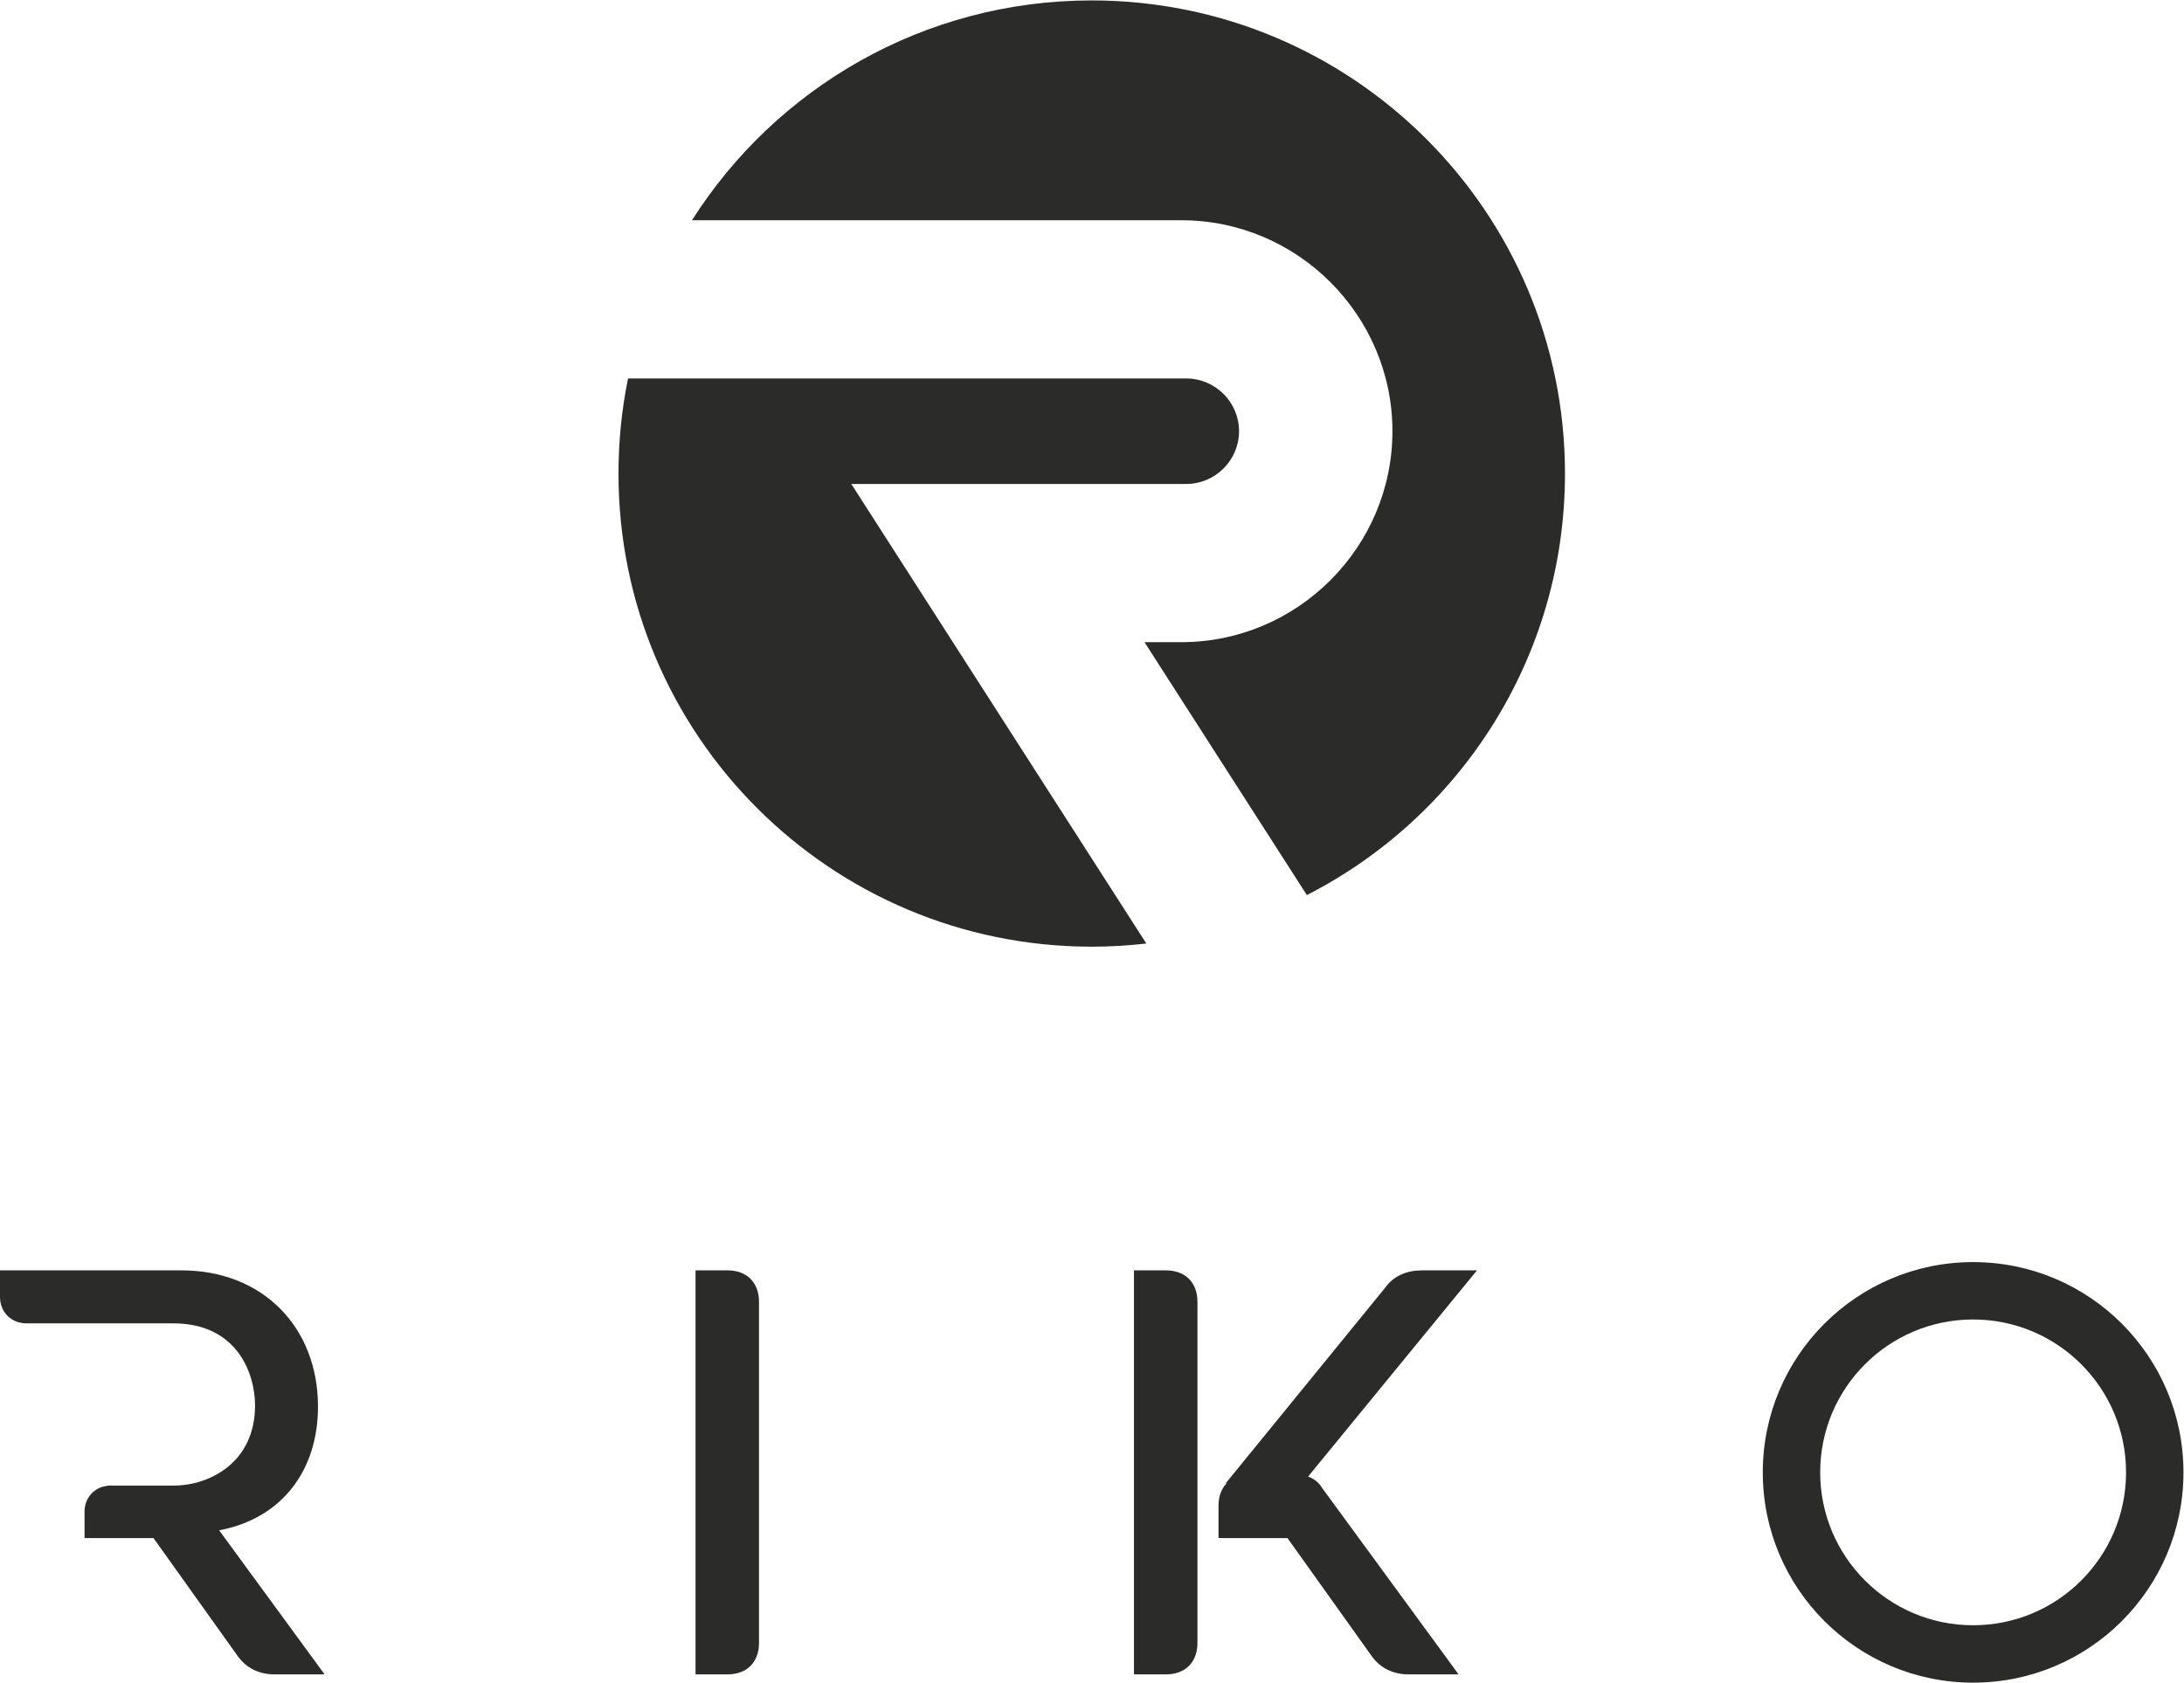
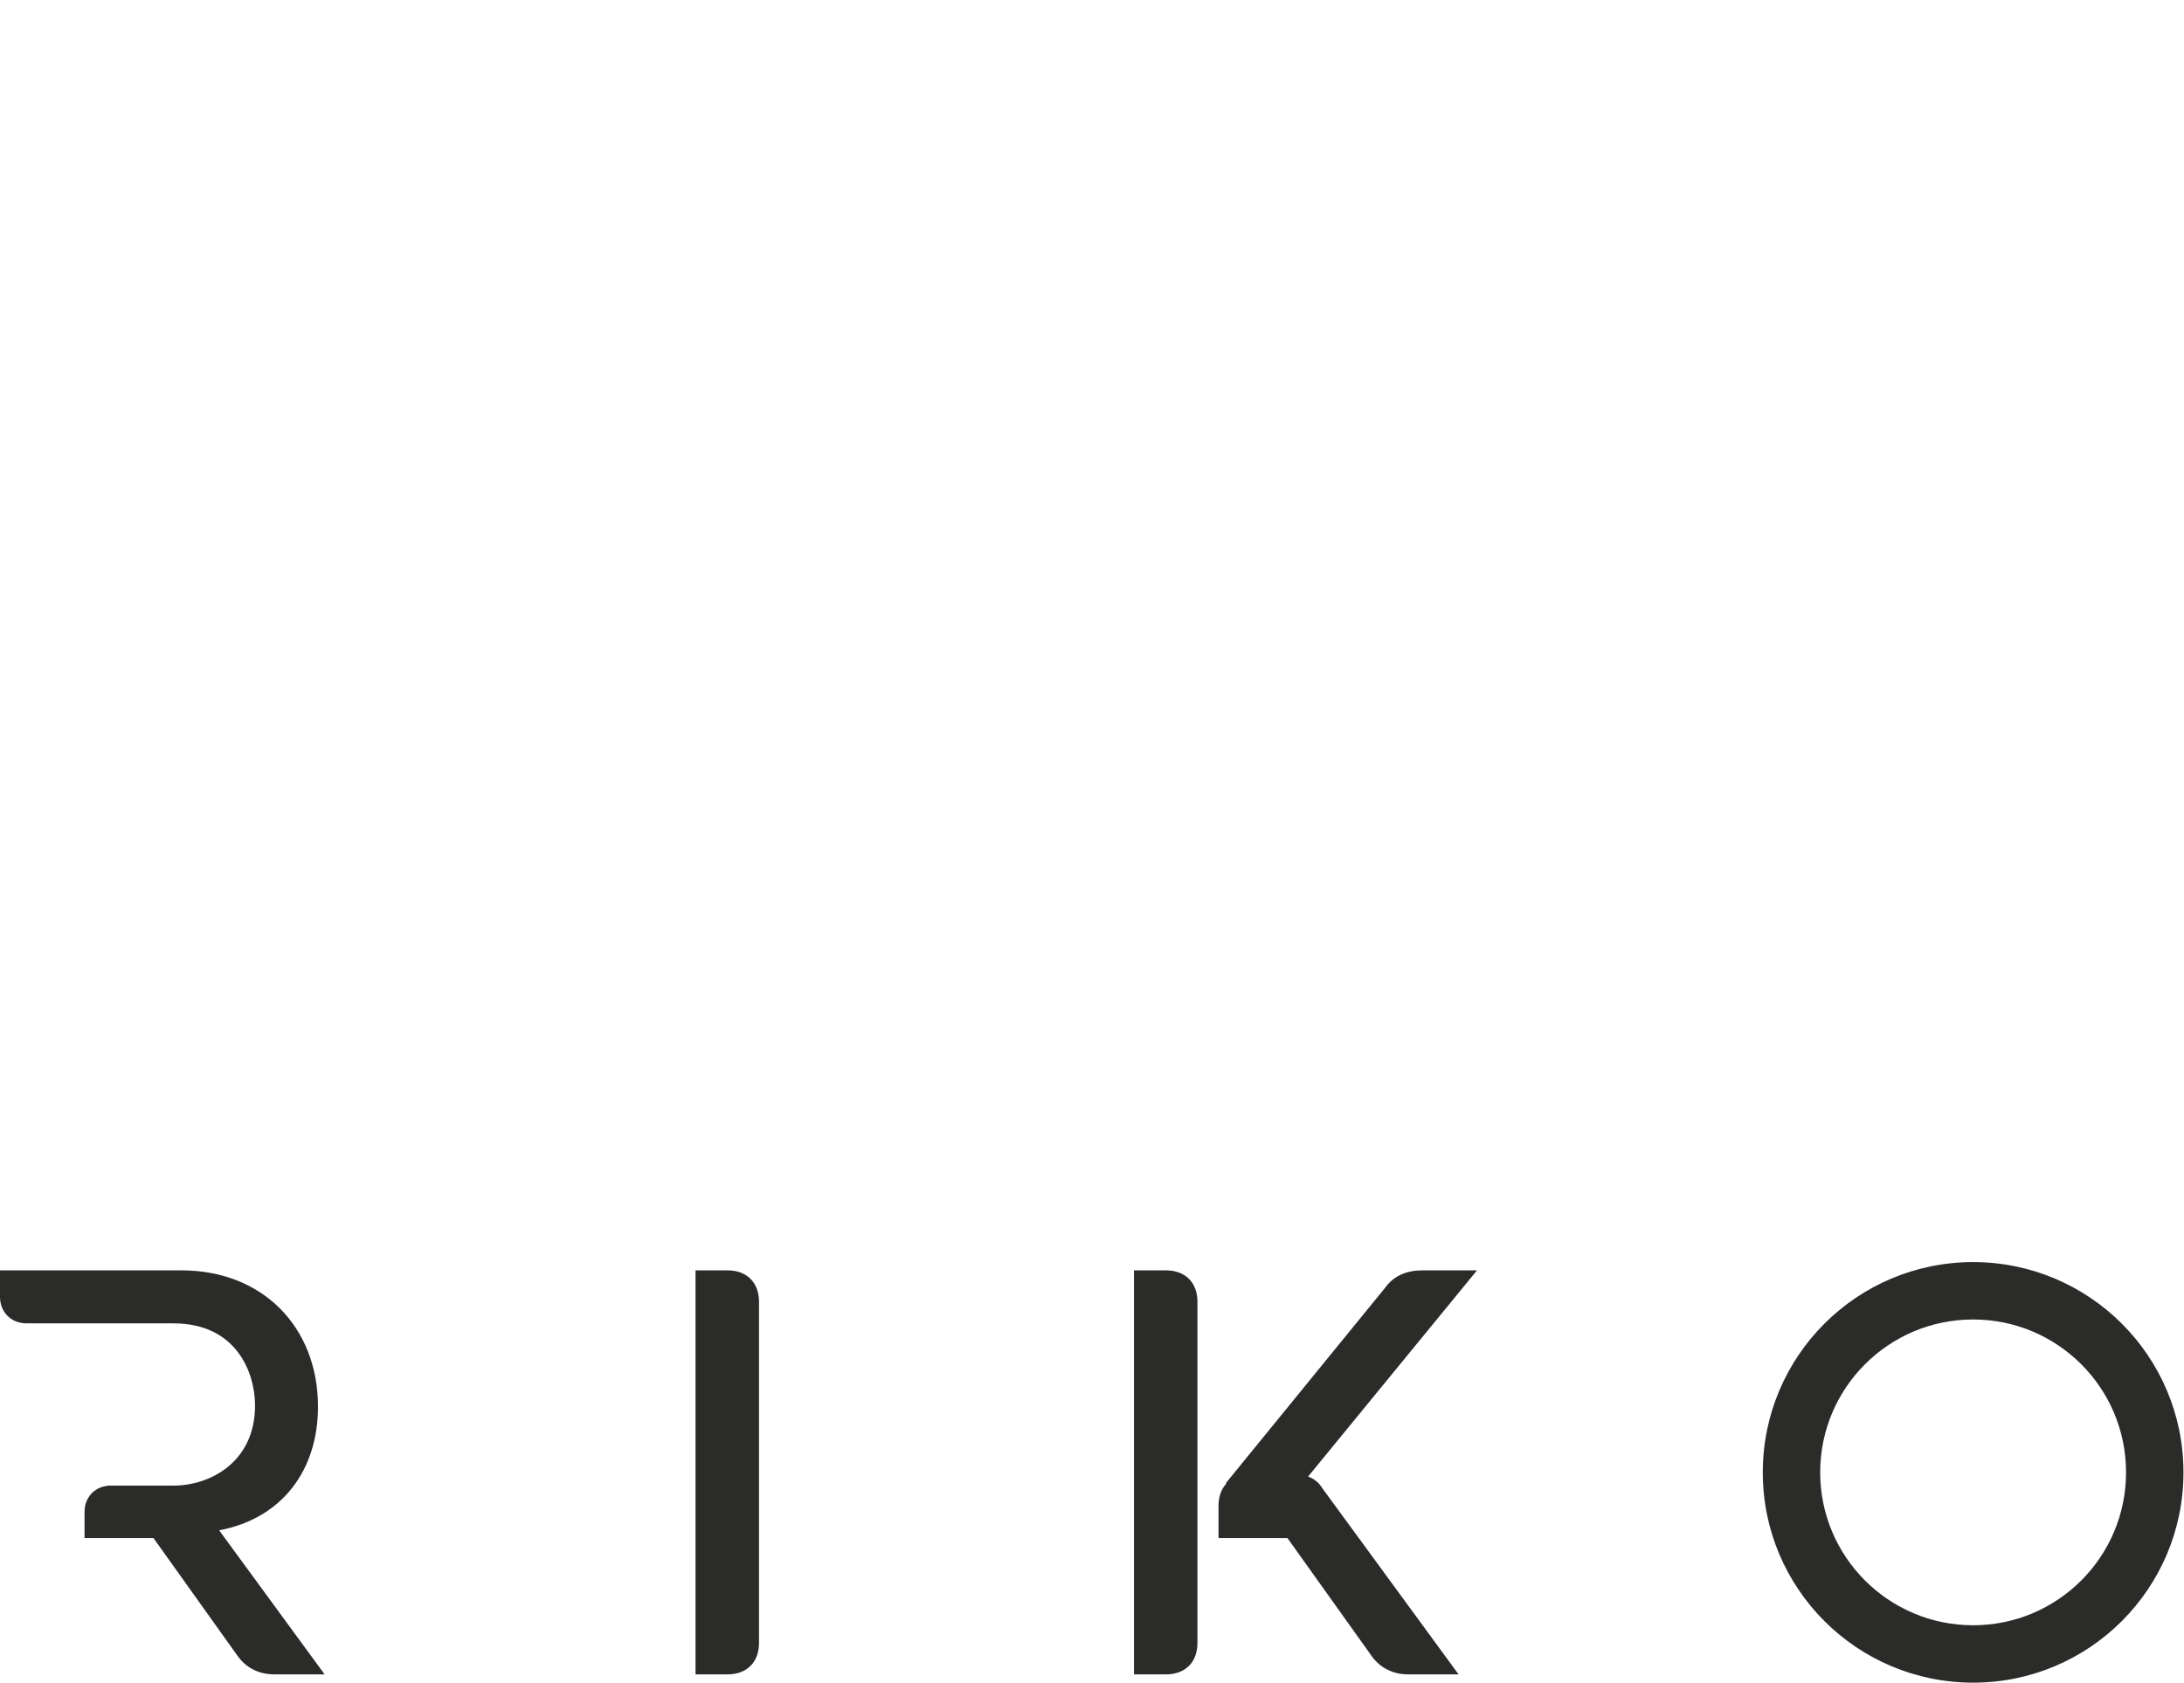
<svg xmlns="http://www.w3.org/2000/svg" viewBox="0 0 392.353 302.363" height="302.363" width="392.353" xml:space="preserve" id="svg2" version="1.1">
  <defs id="defs6">
    <clipPath id="clipPath18">
      <path id="path16" d="M 0,226.772 H 294.265 V 0 H 0 Z" />
    </clipPath>
  </defs>
  <g transform="matrix(1.333,0,0,-1.333,0,302.363)" id="g10">
    <g id="g12">
      <g clip-path="url(#clipPath18)" id="g14">
        <g transform="translate(147.133,226.772)" id="g20">
-           <path id="path22" style="fill:#2b2b2a;fill-opacity:1;fill-rule:evenodd;stroke:none" d="m 0,0 c 35.224,0 63.78,-28.555 63.78,-63.779 0,-24.785 -14.137,-46.268 -34.787,-56.824 L 7.111,-86.509 h 4.977 c 15.641,0 28.437,12.796 28.437,28.437 v 0 c 0,15.64 -12.796,28.437 -28.437,28.437 H -53.877 C -42.564,-11.823 -22.664,0 0,0 m 7.358,-127.134 c -2.415,-0.278 -4.869,-0.425 -7.358,-0.425 -35.224,0 -63.779,28.555 -63.779,63.78 0,4.39 0.443,8.676 1.288,12.816 h 75.236 c 3.91,0 7.109,-3.199 7.109,-7.109 v 0 c 0,-3.911 -3.198,-7.109 -7.109,-7.109 h -45.149 l 13.689,-21.328 z" />
-         </g>
+           </g>
        <g transform="translate(9.574,48.434)" id="g24">
          <path id="path26" style="fill:#2b2b2a;fill-opacity:1;fill-rule:nonzero;stroke:none" d="m 0,0 h 13.788 c 8.555,0 11.011,-6.696 11.011,-11.085 0,-7.574 -6.003,-10.775 -10.982,-10.788 H 5.354 5.33 4.918 v -0.023 C 3.106,-22.094 1.82,-23.517 1.82,-25.407 v -3.535 h 9.29 l 11.308,-15.846 c 1.19,-1.711 2.976,-2.53 4.985,-2.53 h 6.77 l -14.21,19.419 c 8.63,1.637 13.318,8.258 13.318,16.665 0,10.788 -7.515,18.377 -18.377,18.377 H 10.222 0 -9.574 V 3.572 c 0,-2.06 1.511,-3.571 3.571,-3.571 l 6.003,0 z" />
        </g>
        <g transform="translate(161.381,27.082)" id="g28">
          <path id="path30" style="fill:#2b2b2a;fill-opacity:1;fill-rule:nonzero;stroke:none" d="m 0,0 v 24.254 c 0,2.605 -1.637,4.241 -4.241,4.241 h -4.315 v -54.461 h 4.315 c 2.604,0 4.241,1.637 4.241,4.241 z m 14.913,0.702 22.76,27.793 h -7.44 c -2.009,0 -3.795,-0.744 -4.91,-2.307 L 3.81,-0.207 3.936,-0.202 C 3.23,-0.935 2.838,-1.977 2.838,-3.252 V -7.567 H 2.971 L 2.928,-7.589 h 9.2 l 11.308,-15.847 c 1.191,-1.711 2.976,-2.53 4.985,-2.53 h 6.771 l -18.37,25.102 c -0.431,0.727 -1.081,1.261 -1.909,1.566" />
        </g>
        <g transform="translate(265.918,56.693)" id="g32">
          <path id="path34" style="fill:#2b2b2a;fill-opacity:1;fill-rule:evenodd;stroke:none" d="m 0,0 c 15.656,0 28.347,-12.691 28.347,-28.347 0,-15.655 -12.691,-28.346 -28.347,-28.346 -15.655,0 -28.347,12.691 -28.347,28.346 C -28.347,-12.691 -15.655,0 0,0 m 0,-7.736 c 11.383,0 20.611,-9.227 20.611,-20.611 0,-11.382 -9.228,-20.609 -20.611,-20.609 -11.383,0 -20.61,9.227 -20.61,20.609 0,11.384 9.227,20.611 20.61,20.611" />
        </g>
        <g transform="translate(102.292,27.082)" id="g36">
          <path id="path38" style="fill:#2b2b2a;fill-opacity:1;fill-rule:nonzero;stroke:none" d="m 0,0 v 24.254 c 0,2.604 -1.637,4.241 -4.241,4.241 h -4.315 v -54.461 h 4.315 c 2.604,0 4.241,1.637 4.241,4.241 z" />
        </g>
      </g>
    </g>
  </g>
</svg>